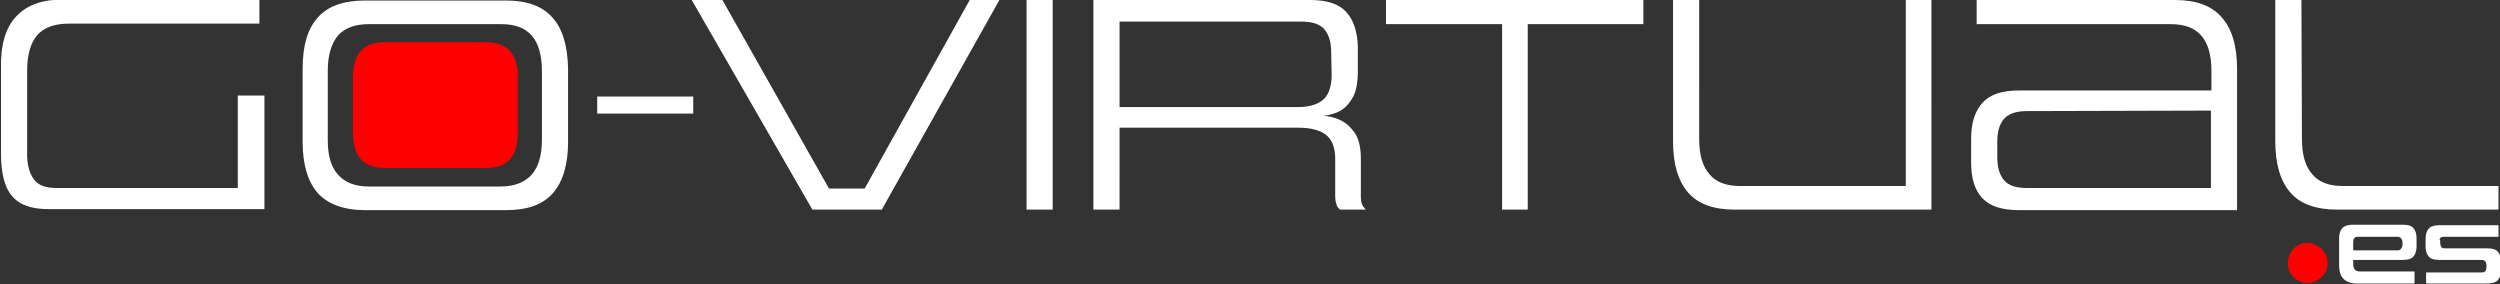
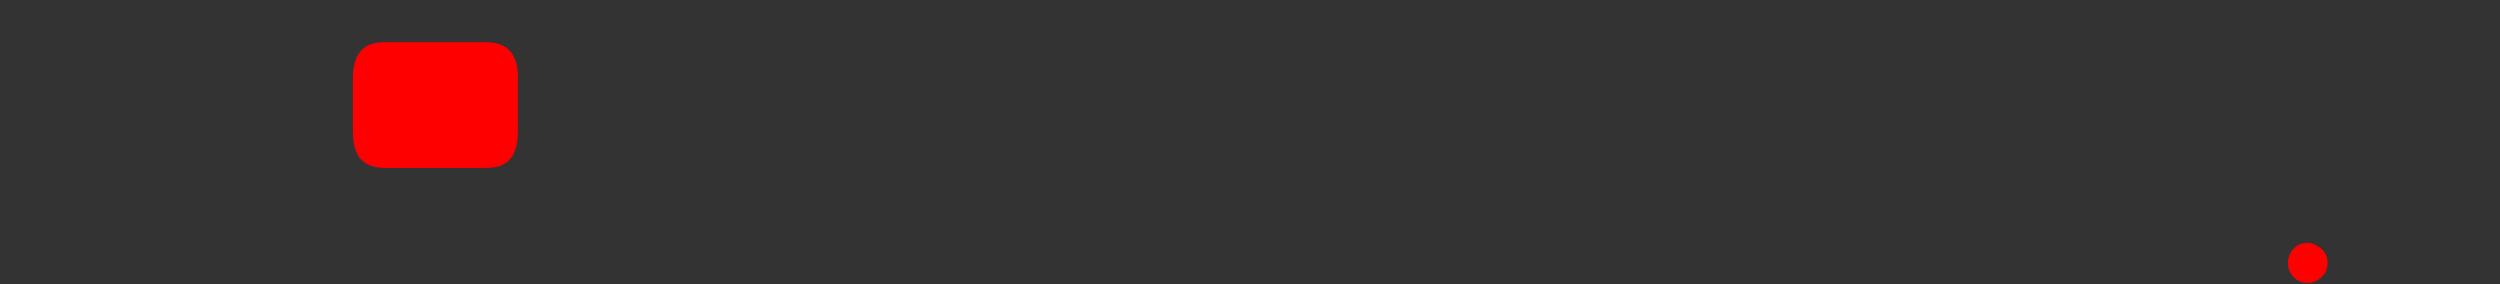
<svg xmlns="http://www.w3.org/2000/svg" id="Capa_1" x="0px" y="0px" viewBox="0 0 497.3 56.5" style="enable-background:new 0 0 497.3 56.5;" xml:space="preserve">
  <rect x="0" y="0" width="497.3" height="56.5" fill="#333333" stroke="none" />
  <style type="text/css">	.st0{fill:#FF0000;}	.st1{fill:#FFFFFF;}</style>
  <path class="st0" d="M459,48.3c-1.1,0-2,0.4-2.8,1.2c-0.7,0.8-1.1,1.8-1.1,2.8c0,1.1,0.4,2,1.1,2.8c0.8,0.8,1.8,1.2,2.8,1.2 s2-0.4,2.8-1.2c0.8-0.7,1.2-1.7,1.2-2.8c0-1.1-0.4-2-1.2-2.8C460.9,48.8,460,48.3,459,48.3z" />
-   <path class="st1" d="M52.4,19h-5.1v18.4h-36c-2.2,0-3.7-0.5-4.6-1.8c-0.9-1.2-1.4-3.1-1.3-5.7V14c0-3.1,0.7-5.5,2-7s3.4-2.3,6.3-2.3 h37.9v-4.8H12.6c-4.2,0-7.3,1.1-9.4,3.4c-2.1,2.2-3.1,5.7-3,10.2v17.1c0,3.8,0.7,6.7,2.2,8.4c1.5,1.8,3.9,2.6,7.3,2.6h42.9V19  M137.9,19.2h-19.1v3.4h19.1V19.2 M109.9,3.5c-2-2.3-5.1-3.4-9.3-3.4H72.6c-4.2,0-7.4,1.1-9.4,3.4c-2,2.2-3,5.6-3,10.1v14.6 c0,4.5,1,7.9,3,10.2c2,2.2,5.2,3.4,9.4,3.4h28.1c4.2,0,7.3-1.1,9.3-3.4c2-2.3,3-5.7,3-10.2V13.6C112.9,9.1,111.9,5.7,109.9,3.5  M99.6,4.8c2.8,0,4.8,0.7,6.2,2.3c1.3,1.5,2,3.9,2,7v13.7c0,3.1-0.7,5.4-2,6.9s-3.4,2.4-6.2,2.4H73.4c-2.8,0-4.8-0.8-6.2-2.4 s-2-3.8-2-6.9V14.1c0-3.1,0.7-5.4,2-7c1.3-1.5,3.4-2.3,6.2-2.3H99.6 M198.8,0h-5.9L172,37.5h-7.1L143.7,0h-6.1l24,41.7h13.8L198.8,0  M209.4,0h-5.2v41.7h5.2V0 M267.8,2.4C266.4,0.8,264,0,260.6,0h-43.1v41.7h5.2V25.4h35.6c2.2,0,4,0.4,5.3,1.3c1.3,0.9,2,2.6,2,4.8 V39c0,0.7,0.1,1.3,0.3,1.8c0.1,0.4,0.4,0.7,0.7,0.9h5.1c-0.3-0.3-0.5-0.6-0.7-0.9c-0.2-0.4-0.3-1-0.3-1.8v-7.6c0-2.2-0.5-4-1.3-5.1 c-0.9-1.2-1.8-2-3-2.5c-1.1-0.5-2.2-0.7-3.2-0.8c0.9,0,1.9-0.3,2.9-0.7c1.1-0.5,2-1.3,2.8-2.6c0.8-1.2,1.2-3,1.2-5.5v-5 C270,6.4,269.3,4,267.8,2.4 M264.9,15.2c-0.1,2.3-0.7,3.9-1.9,4.8c-1.2,0.9-2.8,1.3-4.9,1.3h-35.4v-17h36.2c2.2,0,3.7,0.5,4.6,1.6 c0.9,1.1,1.3,2.6,1.3,4.6L264.9,15.2 M326.9,4.8V0h-51.2v4.8h23.1v36.9h5.1V4.8H326.9 M384.2,0h-5.1v37h-33c-2.8,0-4.8-0.8-6.1-2.4 c-1.3-1.5-2-3.8-2-6.9V0h-5.2v28.1c0,4.5,1,7.9,3,10.2c2,2.3,5.1,3.4,9.3,3.4h39.1V0 M485.4,47.4c0.1-0.2,0.4-0.3,0.7-0.3H497v-2.3 h-11.8c-0.9,0-1.7,0.2-2.1,0.7c-0.4,0.5-0.6,1.1-0.6,2v1.5c0,0.9,0.2,1.5,0.6,2c0.4,0.5,1.1,0.7,2.1,0.7h8.4c0.3,0,0.6,0.1,0.8,0.3 c0.1,0.2,0.2,0.4,0.2,0.7v0.5c0,0.3-0.1,0.6-0.2,0.7c-0.1,0.2-0.4,0.3-0.8,0.3h-11v2.2h12.1c1,0,1.7-0.2,2.2-0.7 c0.4-0.5,0.6-1.1,0.6-2v-1.6c0-0.9-0.2-1.5-0.6-2c-0.4-0.5-1.1-0.7-2.2-0.7h-8.4c-0.3,0-0.6-0.1-0.7-0.3c-0.1-0.2-0.2-0.5-0.2-0.8 v-0.5C485.2,47.8,485.3,47.5,485.4,47.4 M468.1,52.4v-0.7h9.9c1,0,1.7-0.2,2.1-0.7c0.4-0.5,0.6-1.1,0.6-2v-1.6c0-0.9-0.2-1.5-0.6-2 c-0.4-0.5-1.1-0.7-2.1-0.7h-9.9c-1,0-1.7,0.2-2.2,0.7c-0.4,0.5-0.6,1.1-0.6,2v5.3c0,1.3,0.3,2.2,0.9,2.8s1.5,0.9,2.7,0.9h11.4V54 h-10.8c-0.5,0-0.9-0.1-1.1-0.4C468.2,53.3,468.1,53,468.1,52.4 M468.1,49.8v-1.7c0-0.3,0.1-0.6,0.2-0.7c0.1-0.2,0.4-0.3,0.7-0.3h7.9 c0.3,0,0.6,0.1,0.7,0.3c0.1,0.1,0.3,0.4,0.3,0.7v0.6c0,0.3-0.1,0.6-0.3,0.8c-0.1,0.2-0.4,0.3-0.7,0.3H468.1 M457.8,0h-5.2v28.1 c0,4.5,1,7.9,3,10.2c2,2.3,5.1,3.4,9.4,3.4h32V37h-31c-2.8,0-4.8-0.8-6.1-2.4c-1.3-1.5-2-3.8-2-6.9L457.8,0 M441.9,3.4 c-2-2.3-5.1-3.4-9.3-3.4h-39.4v4.8h38.5c2.8,0,4.8,0.7,6.2,2.3c1.3,1.5,2,3.8,2,7V18h-38.3c-3.4,0-5.8,0.8-7.3,2.5 c-1.4,1.6-2.2,3.9-2.2,7v4.9c0,3,0.7,5.4,2.2,7c1.5,1.6,3.9,2.4,7.3,2.4H445V13.7C445,9,443.9,5.6,441.9,3.4 M439.8,22v15.4h-36.6 c-2.2,0-3.7-0.5-4.6-1.6c-0.9-1.1-1.3-2.6-1.3-4.6v-2.9c0-2,0.4-3.6,1.3-4.6c0.9-1.1,2.5-1.6,4.6-1.6L439.8,22L439.8,22z" />
  <path class="st0" d="M101.5,10.2c-1.1-1.2-2.7-1.8-4.8-1.8H76.5c-2.2,0-3.8,0.6-4.8,1.8c-1,1.2-1.5,3-1.5,5.4v10.6 c0,2.4,0.5,4.2,1.5,5.4c1.1,1.2,2.7,1.8,4.8,1.8h20.2c2.2,0,3.8-0.6,4.8-1.8c1-1.1,1.5-3,1.5-5.4V15.6 C103.1,13.2,102.5,11.4,101.5,10.2z" />
</svg>